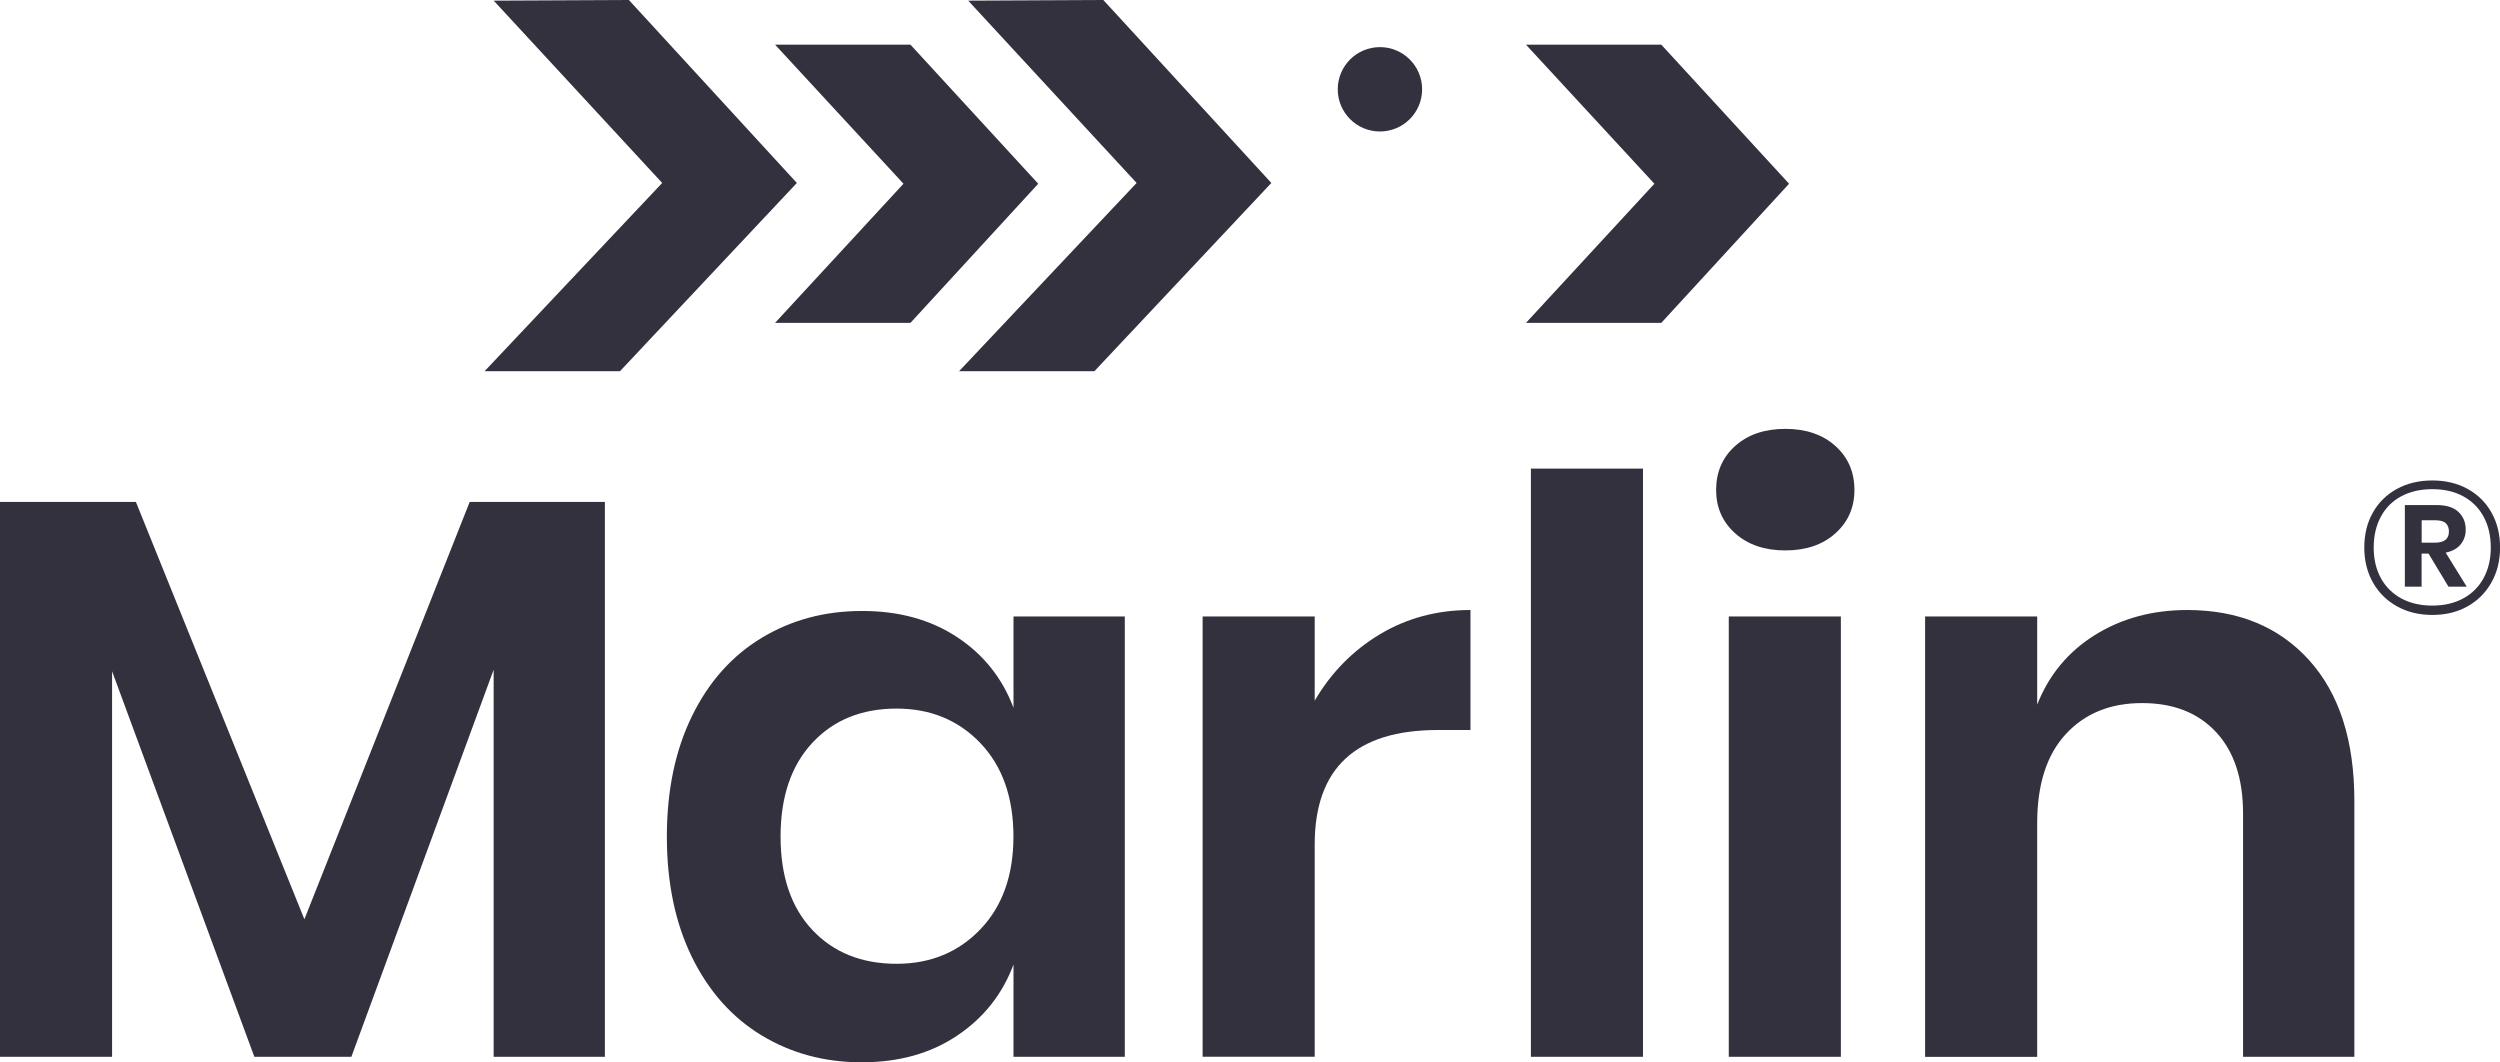
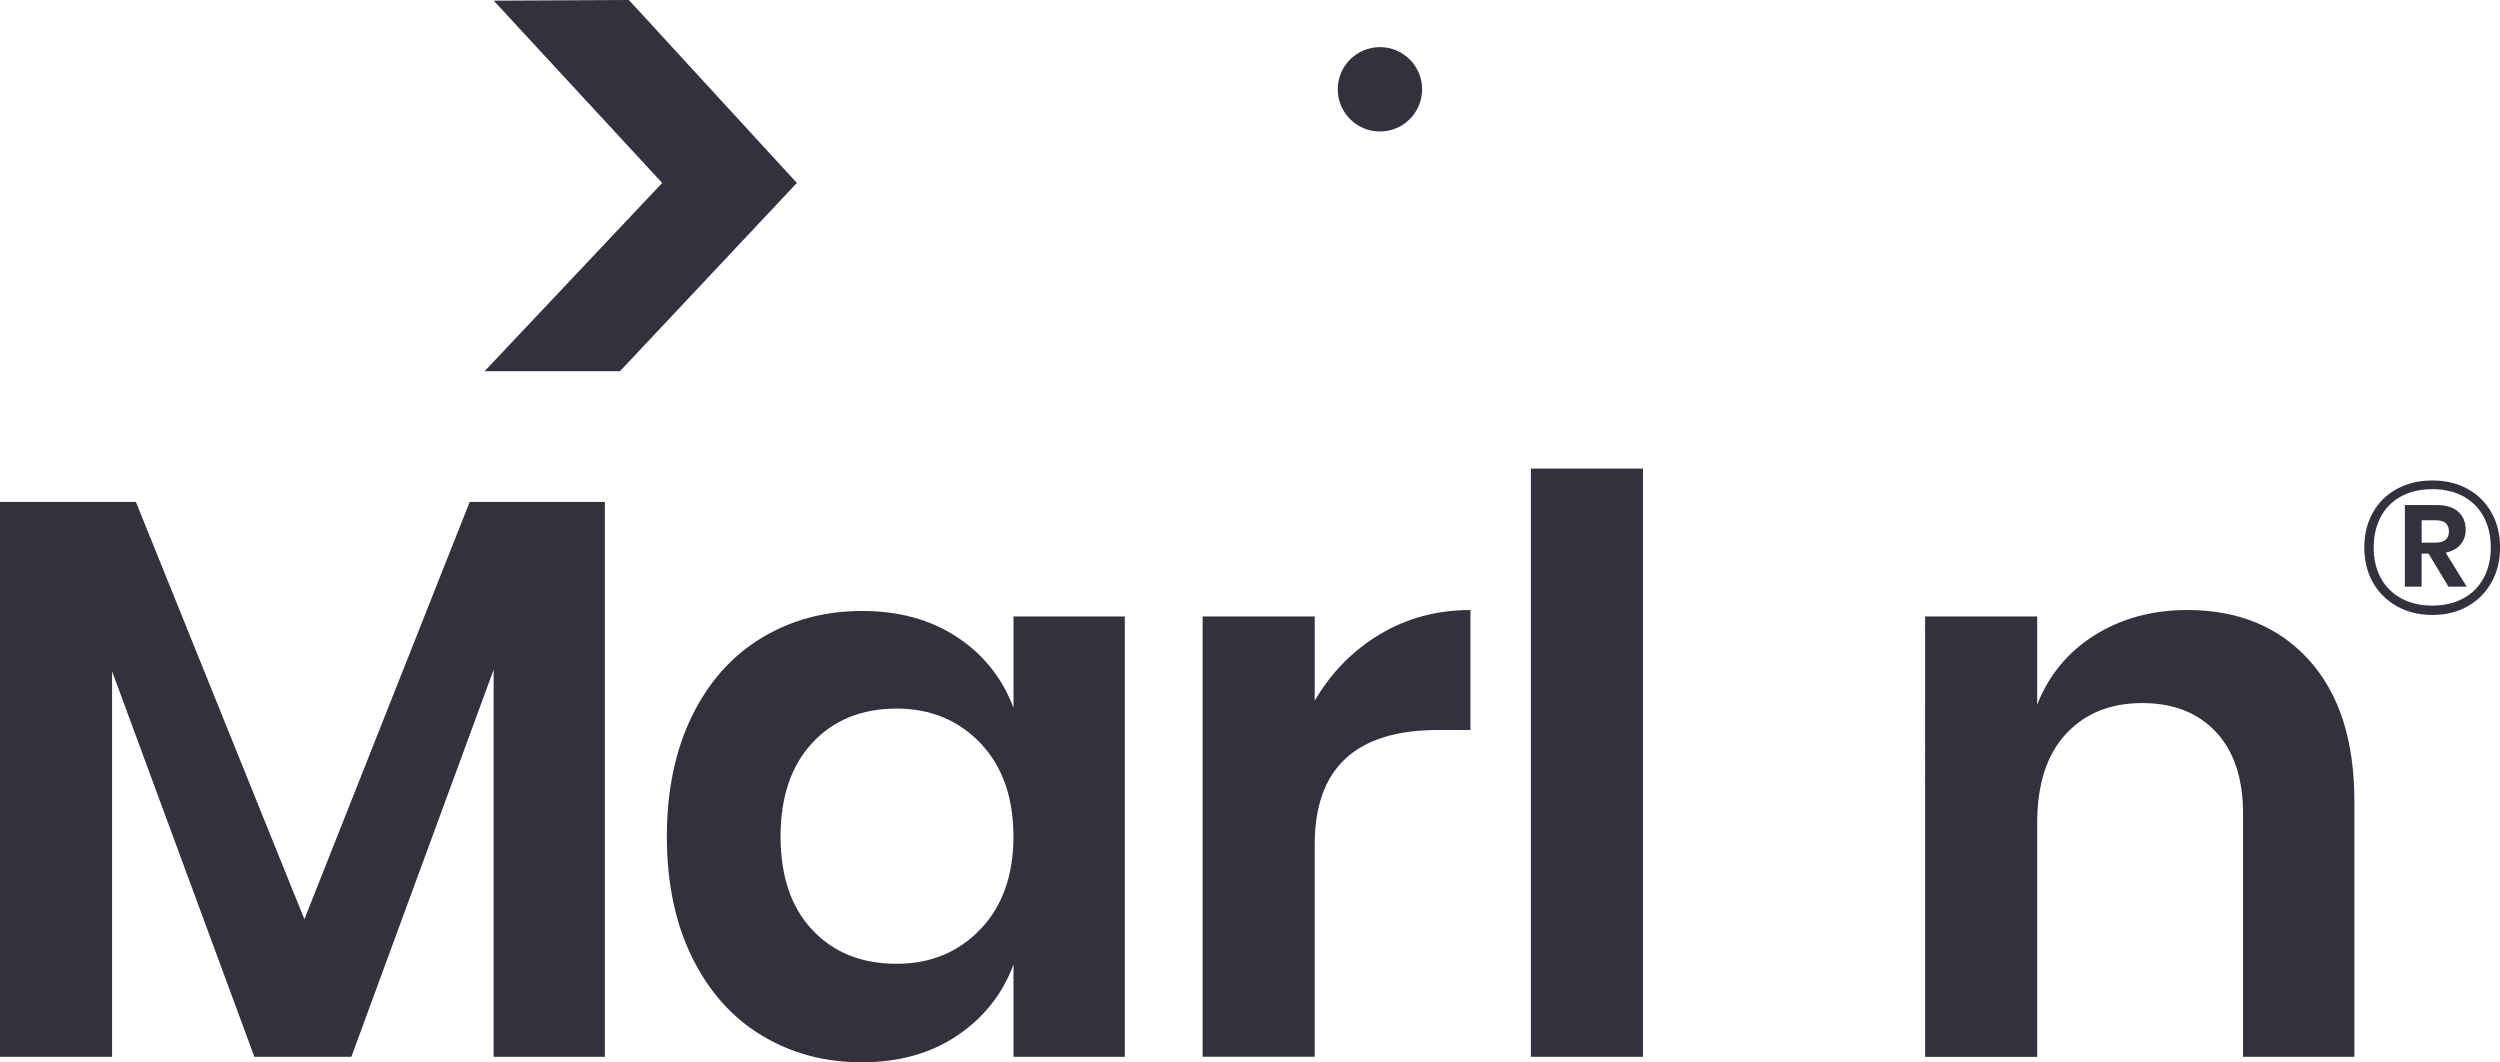
<svg xmlns="http://www.w3.org/2000/svg" version="1.1" id="Layer_1" x="0px" y="0px" viewBox="0 0 385.2 163.69" style="enable-background:new 0 0 385.2 163.69;" xml:space="preserve">
  <style type="text/css">
	.st0{fill:#33313E;}
	.st1{fill:#FFFFFF;}
</style>
  <g>
    <g>
      <g>
        <path class="st0" d="M93.2,77.34v85.49H76.06v-59.64l-21.92,59.64H39.19l-21.92-59.4v59.4H0V77.34h20.94l25.96,64.3l25.47-64.3     H93.2z" />
        <path class="st0" d="M147.46,98.16c4.08,2.69,6.98,6.33,8.7,10.9V94.98h17.15v67.85h-17.15v-14.21     c-1.71,4.57-4.61,8.23-8.7,10.96c-4.08,2.74-8.98,4.1-14.7,4.1c-5.72,0-10.86-1.39-15.43-4.16c-4.57-2.77-8.14-6.8-10.72-12.06     c-2.57-5.27-3.86-11.45-3.86-18.55s1.29-13.29,3.86-18.55c2.57-5.27,6.14-9.29,10.72-12.06c4.57-2.77,9.72-4.16,15.43-4.16     C138.47,94.12,143.37,95.47,147.46,98.16z M125.17,114.45c-3.27,3.51-4.9,8.33-4.9,14.45c0,6.12,1.63,10.92,4.9,14.39     c3.26,3.47,7.59,5.21,12.98,5.21c5.22,0,9.53-1.78,12.92-5.33c3.39-3.55,5.08-8.31,5.08-14.27c0-6.04-1.7-10.84-5.08-14.39     c-3.39-3.55-7.7-5.33-12.92-5.33C132.76,109.18,128.43,110.94,125.17,114.45z" />
        <path class="st0" d="M212.61,97.73c4.16-2.49,8.82-3.74,13.96-3.74v18.49h-5.02c-12.66,0-18.98,5.88-18.98,17.64v32.7H185.3     V94.98h17.27v12.98C205.1,103.63,208.45,100.23,212.61,97.73z" />
        <path class="st0" d="M253.15,72.2v90.63h-17.27V72.2H253.15z" />
-         <path class="st0" d="M267.36,68.71c1.96-1.75,4.53-2.63,7.72-2.63c3.18,0,5.76,0.88,7.71,2.63c1.96,1.76,2.94,4.02,2.94,6.8     c0,2.69-0.98,4.92-2.94,6.67c-1.96,1.76-4.53,2.63-7.71,2.63c-3.18,0-5.76-0.88-7.72-2.63c-1.96-1.75-2.94-3.98-2.94-6.67     C264.42,72.73,265.4,70.46,267.36,68.71z M283.64,94.98v67.85h-17.27V94.98H283.64z" />
        <path class="st0" d="M355.78,101.71c4.65,5.14,6.98,12.37,6.98,21.68v39.44h-17.15v-37.48c0-5.39-1.39-9.57-4.16-12.55     c-2.78-2.98-6.57-4.47-11.39-4.47c-4.9,0-8.82,1.59-11.76,4.78c-2.94,3.18-4.41,7.76-4.41,13.72v36.01h-17.27V94.98h17.27v13.59     c1.8-4.57,4.76-8.14,8.88-10.72c4.12-2.57,8.88-3.86,14.27-3.86C344.88,94,351.13,96.57,355.78,101.71z" />
      </g>
      <g>
        <path class="st0" d="M380.21,75.33c1.57,0.87,2.8,2.08,3.68,3.65c0.88,1.56,1.32,3.36,1.32,5.38c0,2.01-0.44,3.8-1.32,5.37     c-0.88,1.57-2.1,2.8-3.68,3.69c-1.57,0.89-3.38,1.33-5.43,1.33c-2.05,0-3.86-0.44-5.46-1.33c-1.59-0.89-2.83-2.12-3.71-3.69     c-0.88-1.57-1.32-3.36-1.32-5.37c0-2.03,0.44-3.82,1.32-5.38c0.88-1.56,2.11-2.78,3.71-3.65c1.59-0.87,3.41-1.3,5.46-1.3     C376.83,74.03,378.64,74.47,380.21,75.33z M379.54,92.2c1.36-0.74,2.41-1.79,3.14-3.14c0.73-1.35,1.1-2.91,1.1-4.69     c0-1.81-0.37-3.4-1.1-4.75c-0.73-1.35-1.78-2.4-3.13-3.14c-1.35-0.74-2.94-1.11-4.78-1.11c-1.83,0-3.43,0.37-4.79,1.1     c-1.36,0.73-2.41,1.78-3.14,3.14c-0.73,1.36-1.1,2.95-1.1,4.76c0,1.79,0.37,3.36,1.1,4.7c0.73,1.34,1.78,2.38,3.14,3.13     c1.36,0.74,2.96,1.11,4.79,1.11C376.6,93.31,378.18,92.94,379.54,92.2z M379.15,83.86c-0.52,0.65-1.29,1.08-2.32,1.29l3.24,5.24     h-2.81l-3.07-5.09h-1.07v5.09h-2.58V77.82h4.86c1.52,0,2.66,0.35,3.4,1.06c0.74,0.7,1.11,1.6,1.11,2.68     C379.94,82.45,379.67,83.21,379.15,83.86z M373.13,83.61h2.06c1.43,0,2.14-0.57,2.14-1.71c0-0.56-0.16-0.99-0.49-1.29     c-0.33-0.3-0.88-0.45-1.65-0.45h-2.06V83.61z" />
      </g>
    </g>
    <g>
-       <polygon class="st0" points="255.97,6.88 235.12,6.88 254.91,28.31 235.12,49.75 255.97,49.75 275.66,28.31   " />
-       <polygon class="st0" points="140.28,6.88 119.42,6.88 139.21,28.31 119.42,49.75 140.28,49.75 159.97,28.31   " />
      <circle class="st0" cx="212.62" cy="13.76" r="6.5" />
      <polygon class="st0" points="96.9,0 76.07,0.1 102.03,28.19 74.67,57.19 95.53,57.19 122.78,28.19   " />
-       <polygon class="st0" points="170,0 149.18,0.1 175.13,28.19 147.78,57.19 168.63,57.19 195.89,28.19   " />
    </g>
  </g>
</svg>